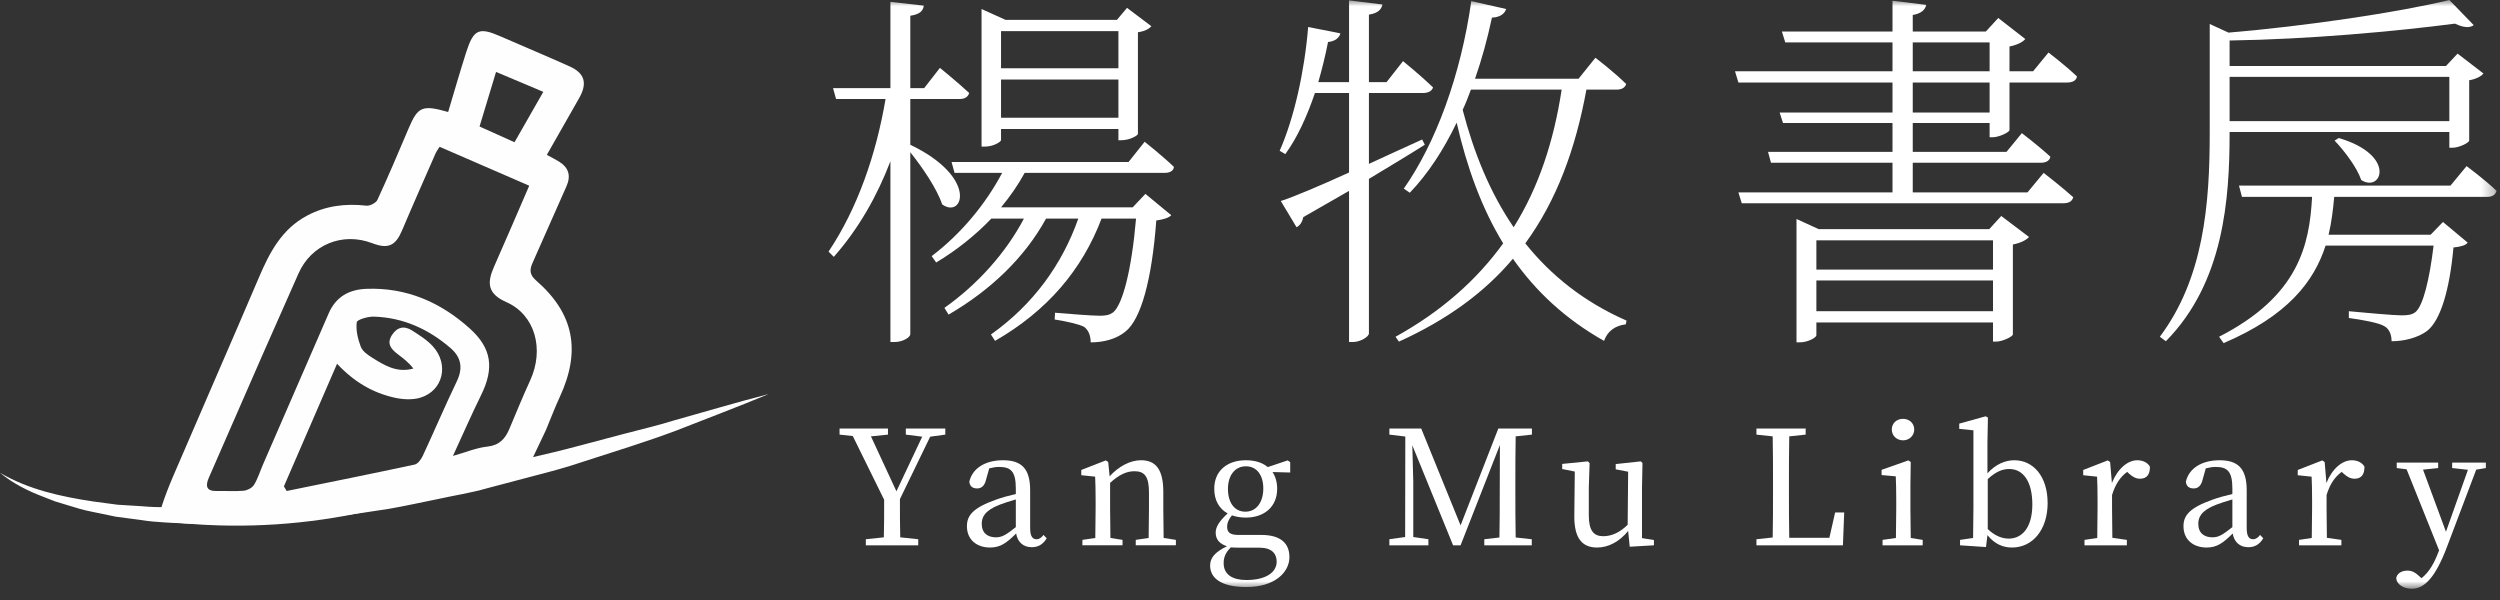
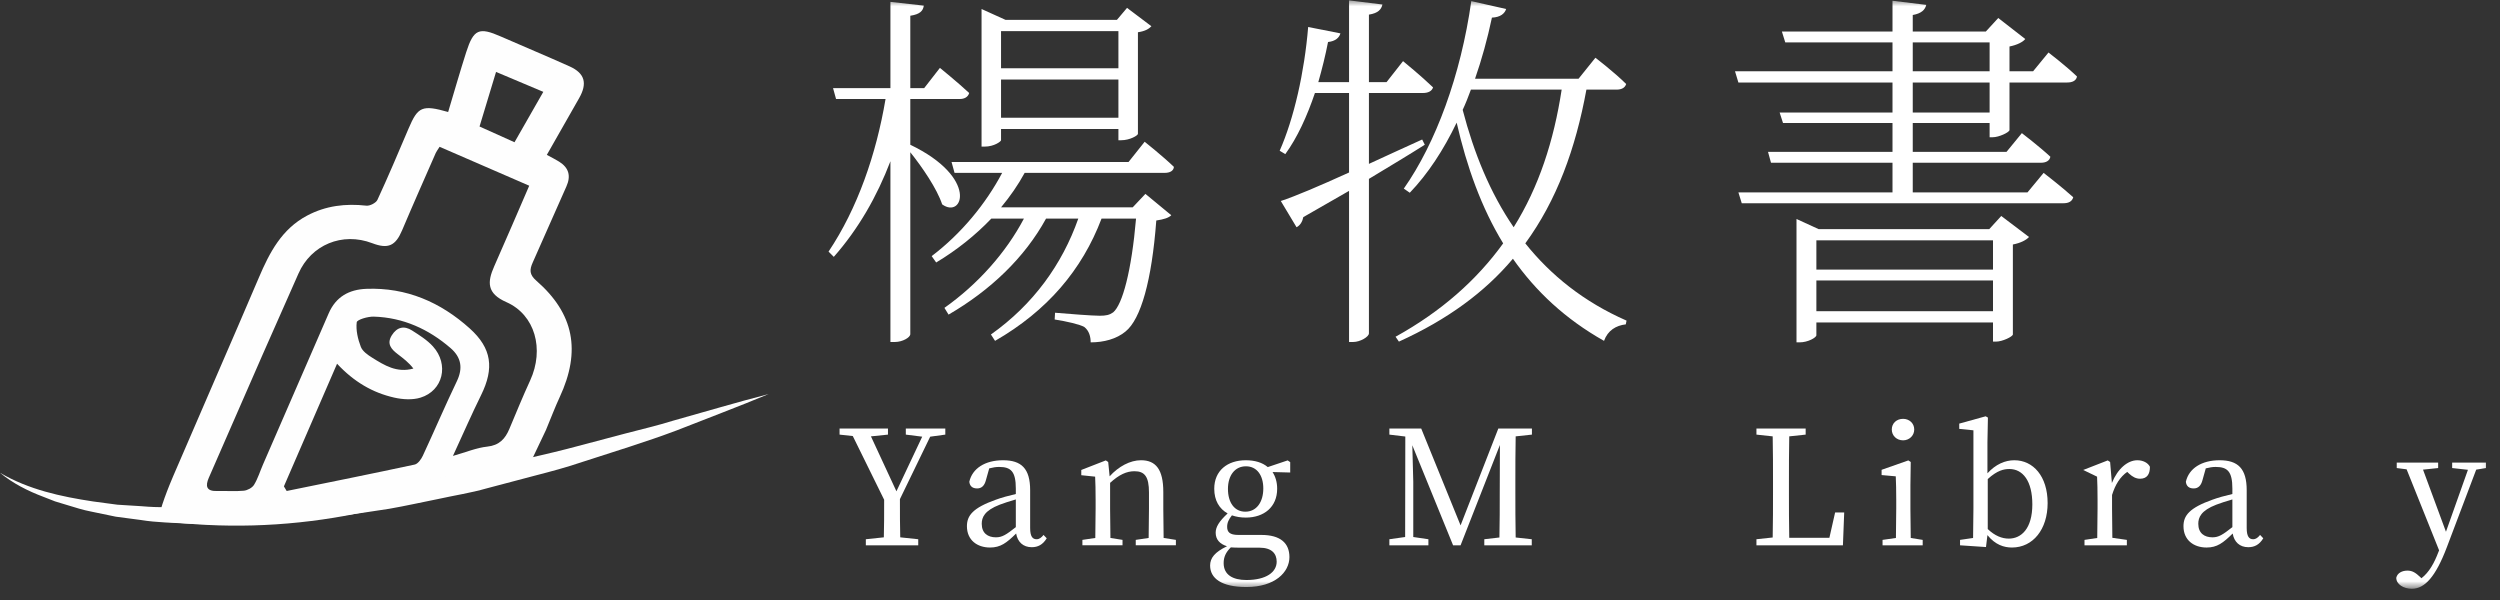
<svg xmlns="http://www.w3.org/2000/svg" xmlns:xlink="http://www.w3.org/1999/xlink" width="200px" height="48px" viewBox="0 0 200 48" version="1.1">
  <rect x="0" y="0" width="200" height="48" fill="#333333" stroke="none" />
  <defs>
    <polygon id="path-m4rtlxkipx-1" points="0 47.102 199.726 47.102 199.726 0 0 0" />
  </defs>
  <g id="页面-1" stroke="none" stroke-width="1" fill="none" fill-rule="evenodd">
    <g id="桌面端" transform="translate(-412, -488)">
      <g id="编组" transform="translate(412, 488)">
        <path d="M41.161,11.38 C41.91,10.07 42.664,8.751 43.465,7.348 C42.15,6.793 40.938,6.282 39.684,5.753 C39.221,7.283 38.797,8.684 38.363,10.12 C39.311,10.547 40.177,10.937 41.161,11.38 L41.161,11.38 Z M22.712,38.91 C22.786,39.033 22.86,39.156 22.934,39.279 C26.348,38.582 29.766,37.898 33.173,37.165 C33.433,37.109 33.694,36.742 33.826,36.459 C34.747,34.481 35.601,32.471 36.546,30.504 C37.054,29.447 36.896,28.581 36.046,27.847 C34.284,26.327 32.252,25.402 29.905,25.33 C29.431,25.315 28.563,25.572 28.538,25.782 C28.462,26.419 28.629,27.126 28.865,27.744 C29,28.099 29.416,28.391 29.768,28.61 C30.751,29.225 31.749,29.853 33.072,29.484 C32.709,29.005 32.263,28.671 31.819,28.332 C31.307,27.941 30.912,27.512 31.346,26.822 C31.762,26.159 32.333,26.034 32.967,26.44 C33.555,26.817 34.173,27.201 34.635,27.711 C35.943,29.155 35.444,31.257 33.639,31.812 C33,32.008 32.223,31.961 31.556,31.812 C29.822,31.424 28.32,30.551 26.965,29.098 C25.504,32.468 24.108,35.689 22.712,38.91 L22.712,38.91 Z M35.168,11.744 C35.008,11.999 34.917,12.109 34.862,12.235 C33.96,14.294 33.046,16.348 32.171,18.418 C31.645,19.665 31.057,19.944 29.776,19.455 C27.389,18.543 24.888,19.581 23.877,21.886 C22.93,24.047 21.962,26.199 21.014,28.359 C19.573,31.642 18.143,34.928 16.708,38.213 C16.414,38.886 16.501,39.31 17.37,39.282 C18.079,39.26 18.794,39.325 19.497,39.258 C19.791,39.23 20.174,39.029 20.322,38.788 C20.631,38.282 20.806,37.696 21.045,37.146 C22.795,33.118 24.548,29.092 26.297,25.064 C26.87,23.744 27.921,23.16 29.309,23.107 C32.516,22.985 35.242,24.174 37.58,26.276 C39.347,27.866 39.547,29.458 38.489,31.605 C37.735,33.135 37.052,34.701 36.235,36.473 C37.296,36.173 38.123,35.82 38.977,35.73 C39.946,35.628 40.416,35.107 40.752,34.306 C41.295,33.012 41.826,31.713 42.412,30.439 C43.564,27.932 42.804,25.183 40.514,24.172 C38.94,23.478 38.973,22.573 39.538,21.301 C40.476,19.187 41.383,17.06 42.338,14.857 C39.928,13.811 37.586,12.794 35.168,11.744 L35.168,11.744 Z M12.689,41.696 C12.674,40.902 13.599,38.688 13.856,38.089 C16.129,32.79 18.449,27.51 20.71,22.206 C21.566,20.196 22.541,18.322 24.573,17.246 C26.064,16.456 27.644,16.267 29.308,16.453 C29.592,16.485 30.082,16.233 30.197,15.983 C31.067,14.101 31.875,12.19 32.686,10.282 C33.429,8.532 33.769,8.367 35.852,8.96 C36.346,7.319 36.796,5.732 37.301,4.162 C37.891,2.328 38.326,2.156 40.061,2.918 C41.895,3.724 43.747,4.491 45.574,5.314 C46.797,5.866 47.005,6.677 46.323,7.865 C45.469,9.352 44.626,10.845 43.747,12.389 C44.126,12.597 44.436,12.748 44.726,12.93 C45.51,13.421 45.693,14.074 45.306,14.931 C44.396,16.948 43.525,18.984 42.617,21.002 C42.358,21.578 42.343,21.965 42.903,22.453 C45.928,25.089 46.493,28.079 44.774,31.774 C44.405,32.568 44.097,33.389 43.677,34.398 L42.008,37.91 C37.319,39.111 34.147,39.866 29.422,40.902 C24.587,41.962 19.648,42.307 14.716,41.864 L12.689,41.696 Z" id="Fill-1" fill="#FEFEFE" />
        <path d="M0,37.821 C2.278,39.168 4.886,39.73 7.452,40.117 L9.39,40.376 L11.344,40.498 C12.641,40.619 13.953,40.572 15.256,40.589 C15.907,40.603 16.559,40.592 17.212,40.539 L19.169,40.439 C20.473,40.407 21.773,40.241 23.073,40.1 C25.679,39.894 28.261,39.417 30.85,39.037 C32.142,38.822 33.425,38.546 34.713,38.303 C35.997,38.036 37.294,37.839 38.566,37.511 C41.118,36.895 43.694,36.371 46.233,35.685 L50.049,34.675 C51.322,34.342 52.607,34.043 53.864,33.65 C56.404,32.944 58.928,32.183 61.493,31.523 C59.056,32.544 56.579,33.464 54.117,34.439 C51.641,35.371 49.106,36.135 46.588,36.956 C45.334,37.384 44.054,37.725 42.771,38.056 L38.926,39.072 C37.651,39.438 36.334,39.635 35.039,39.923 C33.737,40.181 32.443,40.476 31.134,40.703 C25.889,41.537 20.572,42.1 15.235,41.904 C13.902,41.813 12.569,41.816 11.245,41.597 L9.261,41.334 L7.298,40.927 C6.643,40.803 6.004,40.596 5.365,40.402 L4.408,40.112 L3.475,39.747 C2.232,39.28 1.019,38.667 0,37.821" id="Fill-3" fill="#FEFEFE" />
        <mask id="mask-m4rtlxkipx-2" fill="white">
          <use xlink:href="#path-m4rtlxkipx-1" />
        </mask>
        <g id="Clip-6" />
        <path d="M80.083,9.42 L89.473,9.42 L89.473,6.36 L80.083,6.36 L80.083,9.42 Z M80.083,5.46 L89.473,5.46 L89.473,2.49 L80.083,2.49 L80.083,5.46 Z M80.083,11.22 C80.083,11.31 79.543,11.729 78.764,11.729 L78.524,11.729 L78.524,0.72 L80.444,1.59 L89.353,1.59 L90.163,0.63 L92.113,2.1 C91.903,2.31 91.633,2.49 91.034,2.58 L91.034,10.71 C91.034,10.83 90.403,11.22 89.683,11.22 L89.473,11.22 L89.473,10.32 L80.083,10.32 L80.083,11.22 Z M81.973,13.83 C81.434,14.82 80.803,15.72 80.083,16.589 L90.614,16.589 L91.633,15.51 L93.703,17.219 C93.492,17.43 93.103,17.549 92.503,17.64 C92.143,22.439 91.273,25.529 90.043,26.519 C89.324,27.119 88.303,27.389 87.253,27.389 C87.253,26.939 87.133,26.459 86.743,26.159 C86.383,25.949 85.333,25.709 84.373,25.559 L84.404,25.019 C85.453,25.109 87.373,25.259 87.973,25.259 C88.483,25.259 88.753,25.199 89.053,24.989 C89.803,24.359 90.523,21.659 90.883,17.489 L88.123,17.489 C86.563,21.599 83.774,24.869 79.604,27.269 L79.274,26.759 C82.663,24.359 84.973,21.149 86.263,17.489 L83.683,17.489 C81.973,20.609 79.243,23.219 75.884,25.169 L75.554,24.629 C78.224,22.739 80.474,20.219 81.913,17.489 L79.304,17.489 C78.043,18.81 76.543,20.009 74.894,20.999 L74.534,20.489 C76.904,18.689 78.854,16.319 80.173,13.83 L76.364,13.83 L76.123,12.959 L90.284,12.959 L91.573,11.34 C91.573,11.34 93.043,12.51 93.913,13.35 C93.883,13.68 93.583,13.83 93.163,13.83 L81.973,13.83 Z M72.824,11.58 C78.314,14.22 77.024,17.549 75.373,16.35 C74.953,15.089 73.784,13.379 72.824,12.18 L72.824,26.729 C72.824,26.999 72.194,27.359 71.594,27.359 L71.234,27.359 L71.234,12.9 C70.154,15.72 68.684,18.299 66.704,20.549 L66.284,20.129 C68.594,16.68 70.094,12.36 70.844,7.92 L66.884,7.92 L66.644,7.05 L71.234,7.05 L71.234,0.15 L73.904,0.45 C73.844,0.87 73.604,1.14 72.824,1.26 L72.824,7.05 L73.934,7.05 L75.194,5.43 C75.194,5.43 76.634,6.6 77.534,7.44 C77.444,7.77 77.144,7.92 76.784,7.92 L72.824,7.92 L72.824,11.58 Z" id="Fill-5" fill="#FFFFFF" mask="url(#mask-m4rtlxkipx-2)" />
        <path d="M117.673,7.17 C117.463,7.74 117.253,8.28 117.014,8.79 C117.913,12.24 119.203,15.42 121.093,18.179 C123.103,14.97 124.303,11.28 124.933,7.17 L117.673,7.17 Z M126.913,7.17 C126.043,11.91 124.543,16.02 122.024,19.469 C124.063,22.019 126.703,24.149 130.123,25.649 L130.063,25.949 C129.282,26.039 128.623,26.429 128.322,27.269 C125.233,25.529 122.863,23.309 121.033,20.699 C118.783,23.369 115.814,25.559 111.913,27.329 L111.644,26.939 C115.333,24.899 118.153,22.379 120.253,19.469 C118.513,16.62 117.343,13.35 116.533,9.81 C115.484,12 114.224,13.92 112.783,15.42 L112.304,15.089 C114.854,11.46 116.863,6.03 117.703,0.09 L120.493,0.72 C120.373,1.08 120.043,1.38 119.354,1.41 C118.993,3.12 118.543,4.74 118.003,6.3 L126.283,6.3 L127.633,4.62 C127.633,4.62 129.163,5.79 130.093,6.72 C130.003,7.02 129.733,7.17 129.313,7.17 L126.913,7.17 Z M113.984,11.58 C112.753,12.36 111.254,13.26 109.514,14.31 L109.514,26.669 C109.514,26.939 108.823,27.359 108.254,27.359 L107.924,27.359 L107.924,15.27 C106.783,15.93 105.584,16.62 104.264,17.37 C104.204,17.7 104.024,18.029 103.724,18.179 L102.464,16.08 C103.574,15.72 105.554,14.879 107.924,13.8 L107.924,7.44 L105.194,7.44 C104.564,9.3 103.784,11.01 102.824,12.33 L102.374,12.06 C103.514,9.48 104.354,5.79 104.653,2.16 L107.234,2.67 C107.144,3 106.844,3.3 106.243,3.36 C106.033,4.44 105.764,5.52 105.464,6.57 L107.924,6.57 L107.924,0.03 L110.594,0.36 C110.504,0.75 110.264,1.05 109.514,1.17 L109.514,6.57 L110.924,6.57 L112.243,4.89 C112.243,4.89 113.713,6.09 114.644,6.99 C114.554,7.29 114.253,7.44 113.833,7.44 L109.514,7.44 L109.514,13.11 C110.863,12.48 112.333,11.82 113.774,11.16 L113.984,11.58 Z" id="Fill-7" fill="#FFFFFF" mask="url(#mask-m4rtlxkipx-2)" />
        <path d="M153.02,9 L159.169,9 L159.169,6.6 L153.02,6.6 L153.02,9 Z M153.02,5.7 L159.169,5.7 L159.169,3.39 L153.02,3.39 L153.02,5.7 Z M145.31,24.898 L159.44,24.898 L159.44,22.439 L145.31,22.439 L145.31,24.898 Z M145.31,21.569 L159.44,21.569 L159.44,19.229 L145.31,19.229 L145.31,21.569 Z M160.1,17.279 L162.32,18.959 C162.11,19.199 161.659,19.439 161.03,19.56 L161.03,26.759 C160.999,26.939 160.19,27.329 159.68,27.329 L159.44,27.329 L159.44,25.799 L145.31,25.799 L145.31,26.819 C145.31,26.999 144.651,27.389 143.96,27.389 L143.72,27.389 L143.72,17.519 L145.491,18.33 L159.14,18.33 L160.1,17.279 Z M159.169,10.98 L159.169,9.84 L153.02,9.84 L153.02,12.15 L160.52,12.15 L161.749,10.65 C161.749,10.65 163.159,11.729 164.03,12.539 C163.969,12.87 163.669,13.019 163.28,13.019 L153.02,13.019 L153.02,15.39 L162.2,15.39 L163.49,13.83 C163.49,13.83 164.929,14.939 165.86,15.78 C165.77,16.109 165.499,16.259 165.079,16.259 L139.34,16.259 L139.071,15.39 L151.4,15.39 L151.4,13.019 L141.68,13.019 L141.441,12.15 L151.4,12.15 L151.4,9.84 L142.64,9.84 L142.37,9 L151.4,9 L151.4,6.6 L139.071,6.6 L138.8,5.7 L151.4,5.7 L151.4,3.39 L142.821,3.39 L142.55,2.52 L151.4,2.52 L151.4,0.06 L154.1,0.39 C154.01,0.78 153.71,1.08 153.02,1.2 L153.02,2.52 L158.869,2.52 L159.86,1.44 L162.02,3.12 C161.839,3.36 161.36,3.6 160.759,3.72 L160.759,5.7 L162.65,5.7 L163.879,4.2 C163.879,4.2 165.289,5.28 166.159,6.12 C166.099,6.45 165.799,6.6 165.379,6.6 L160.759,6.6 L160.759,10.41 C160.73,10.59 159.919,10.98 159.409,10.98 L159.169,10.98 Z" id="Fill-8" fill="#FFFFFF" mask="url(#mask-m4rtlxkipx-2)" />
-         <path d="M187.097,11.04 C191.777,12.419 190.517,15.45 188.897,14.399 C188.567,13.409 187.547,12.059 186.767,11.249 L187.097,11.04 Z M178.368,9.69 L195.947,9.69 L195.947,6.149 L178.368,6.149 L178.368,9.69 Z M197.326,13.29 C197.326,13.29 198.826,14.399 199.726,15.27 C199.636,15.6 199.367,15.749 198.976,15.749 L186.737,15.749 C186.647,16.739 186.527,17.79 186.286,18.779 L194.447,18.779 L195.437,17.759 L197.416,19.41 C197.266,19.619 196.876,19.739 196.277,19.799 C195.977,23.13 195.256,25.648 194.147,26.489 C193.456,26.998 192.376,27.299 191.326,27.299 C191.326,26.819 191.177,26.34 190.757,26.099 C190.336,25.829 189.017,25.59 187.907,25.439 L187.907,24.898 C189.166,25.018 191.536,25.229 192.107,25.229 C192.677,25.229 192.977,25.169 193.246,24.959 C193.847,24.45 194.357,22.38 194.687,19.649 L186.047,19.649 C185.117,22.529 183.017,25.259 177.887,27.45 L177.528,26.939 C183.917,23.669 184.757,19.59 184.967,15.749 L179.357,15.749 L179.118,14.85 L196.036,14.85 L197.326,13.29 Z M178.368,10.62 C178.368,15.899 177.917,22.59 173.268,27.299 L172.787,26.939 C176.297,22.259 176.778,16.349 176.778,10.649 L176.778,1.919 L178.278,2.61 C184.367,2.1 191.897,0.991 195.947,-0.001 L197.897,2.01 C197.596,2.249 197.086,2.22 196.397,1.891 C191.567,2.519 184.607,3.15 178.368,3.24 L178.368,5.279 L195.676,5.279 L196.607,4.29 L198.676,5.88 C198.527,6.09 198.076,6.33 197.536,6.42 L197.536,11.249 C197.506,11.43 196.727,11.819 196.187,11.819 L195.947,11.819 L195.947,10.559 L178.368,10.559 L178.368,10.62 Z" id="Fill-9" fill="#FFFFFF" mask="url(#mask-m4rtlxkipx-2)" />
        <path d="M71.994,39.929 C71.994,41.127 71.994,42.07 72.019,42.987 L73.459,43.139 L73.459,43.624 L69.267,43.624 L69.267,43.139 L70.707,42.987 C70.732,42.095 70.732,41.165 70.732,39.98 L68.223,34.884 L67.165,34.769 L67.165,34.284 L71.038,34.284 L71.038,34.769 L69.675,34.909 L71.714,39.304 L73.777,34.934 L72.465,34.769 L72.465,34.284 L75.625,34.284 L75.625,34.769 L74.415,34.934 L71.994,39.929 Z" id="Fill-10" fill="#FFFFFF" mask="url(#mask-m4rtlxkipx-2)" />
        <path d="M81.266,39.954 C80.769,40.094 80.285,40.26 79.979,40.374 C78.755,40.846 78.539,41.394 78.539,41.903 C78.539,42.655 79.023,42.986 79.673,42.986 C80.17,42.986 80.489,42.783 81.266,42.171 L81.266,39.954 Z M83.738,43.063 C83.419,43.585 83.024,43.776 82.539,43.776 C81.852,43.776 81.406,43.356 81.291,42.681 C80.527,43.433 80.042,43.802 79.202,43.802 C78.182,43.802 77.354,43.216 77.354,42.095 C77.354,41.241 77.838,40.629 79.661,39.979 C80.106,39.814 80.705,39.648 81.266,39.521 L81.266,39.088 C81.266,37.712 80.87,37.355 79.928,37.355 C79.686,37.355 79.431,37.393 79.138,37.47 L78.87,38.425 C78.755,38.858 78.527,39.075 78.169,39.075 C77.787,39.075 77.583,38.884 77.545,38.54 C77.787,37.47 78.807,36.82 80.246,36.82 C81.711,36.82 82.412,37.482 82.412,39.215 L82.412,42.247 C82.412,42.91 82.604,43.139 82.922,43.139 C83.152,43.139 83.304,43.012 83.483,42.795 L83.738,43.063 Z" id="Fill-11" fill="#FFFFFF" mask="url(#mask-m4rtlxkipx-2)" />
        <path d="M94.071,43.19 L94.071,43.623 L90.86,43.623 L90.86,43.19 L91.892,43.037 C91.905,42.336 91.918,41.368 91.918,40.692 L91.918,39.393 C91.918,38.132 91.573,37.698 90.758,37.698 C90.133,37.698 89.535,37.966 88.808,38.628 L88.808,40.692 C88.808,41.342 88.821,42.323 88.834,43.037 L89.802,43.19 L89.802,43.623 L86.592,43.623 L86.592,43.19 L87.624,43.037 C87.636,42.323 87.649,41.342 87.649,40.692 L87.649,39.966 C87.649,39.176 87.636,38.692 87.611,38.132 L86.503,38.017 L86.503,37.597 L88.465,36.832 L88.656,36.96 L88.77,38.106 C89.484,37.316 90.414,36.819 91.28,36.819 C92.466,36.819 93.064,37.558 93.064,39.355 L93.064,40.692 C93.064,41.368 93.077,42.336 93.09,43.037 L94.071,43.19 Z" id="Fill-12" fill="#FFFFFF" mask="url(#mask-m4rtlxkipx-2)" />
        <path d="M101.064,39.075 C101.064,38.03 100.555,37.304 99.675,37.304 C98.784,37.304 98.236,38.043 98.236,39.113 C98.236,40.209 98.758,40.935 99.625,40.935 C100.53,40.935 101.064,40.158 101.064,39.075 L101.064,39.075 Z M99.153,43.814 C98.873,43.814 98.657,43.802 98.465,43.789 C98.057,44.197 97.892,44.566 97.892,45.051 C97.892,45.98 98.618,46.401 99.714,46.401 C101.306,46.401 102.134,45.764 102.134,44.936 C102.134,44.311 101.765,43.814 100.758,43.814 L99.153,43.814 Z M103.217,37.801 L101.803,37.763 C102.033,38.119 102.173,38.565 102.173,39.1 C102.173,40.565 101.116,41.407 99.663,41.407 C99.255,41.407 98.885,41.343 98.554,41.228 C98.299,41.547 98.172,41.814 98.172,42.145 C98.172,42.553 98.364,42.795 99.064,42.795 L100.912,42.795 C102.441,42.795 103.154,43.458 103.154,44.566 C103.154,45.777 101.995,46.962 99.714,46.962 C97.688,46.962 96.809,46.248 96.809,45.242 C96.809,44.642 97.178,44.171 98.16,43.7 C97.586,43.521 97.254,43.165 97.254,42.617 C97.254,42.171 97.509,41.725 98.21,41.075 C97.548,40.706 97.14,40.043 97.14,39.1 C97.14,37.648 98.198,36.82 99.663,36.82 C100.377,36.82 100.988,36.998 101.421,37.367 L103.014,36.832 L103.217,36.972 L103.217,37.801 Z" id="Fill-13" fill="#FFFFFF" mask="url(#mask-m4rtlxkipx-2)" />
        <path d="M121.254,34.909 C121.229,36.119 121.229,37.368 121.229,38.617 L121.229,39.305 C121.229,40.528 121.229,41.763 121.254,42.999 L122.541,43.139 L122.541,43.624 L118.744,43.624 L118.744,43.139 L119.954,42.999 C119.98,41.789 119.98,40.566 119.98,39.343 L119.993,35.597 L116.846,43.624 L116.247,43.624 L112.985,35.622 C113.011,36.846 113.062,38.476 113.062,38.54 L113.062,42.961 L114.272,43.139 L114.272,43.624 L111.15,43.624 L111.15,43.139 L112.412,42.961 L112.425,34.922 L111.15,34.769 L111.15,34.284 L113.698,34.284 L116.846,42.031 L119.865,34.284 L122.554,34.284 L122.554,34.769 L121.254,34.909 Z" id="Fill-14" fill="#FFFFFF" mask="url(#mask-m4rtlxkipx-2)" />
-         <path d="M132.315,43.203 L132.315,43.623 L130.378,43.738 L130.252,42.477 C129.538,43.356 128.646,43.802 127.767,43.802 C126.632,43.802 125.932,43.139 125.945,41.279 L125.983,37.724 L124.976,37.52 L124.976,37.113 L127.028,36.909 L127.168,37.049 L127.104,39.024 L127.104,41.215 C127.104,42.464 127.5,42.897 128.263,42.897 C128.939,42.897 129.601,42.591 130.213,41.98 L130.252,37.737 L129.257,37.546 L129.257,37.125 L131.27,36.909 L131.398,37.049 L131.36,39.024 L131.36,43.05 L132.315,43.203 Z" id="Fill-15" fill="#FFFFFF" mask="url(#mask-m4rtlxkipx-2)" />
        <path d="M147.536,40.999 L147.434,43.624 L140.515,43.624 L140.515,43.139 L141.815,42.999 C141.841,41.763 141.841,40.527 141.841,39.343 L141.841,38.616 C141.841,37.368 141.841,36.119 141.815,34.909 L140.515,34.769 L140.515,34.284 L144.453,34.284 L144.453,34.769 L143.14,34.909 C143.115,36.132 143.115,37.368 143.115,38.603 L143.115,39.534 C143.115,40.591 143.115,41.802 143.14,43.025 L146.351,43.025 L146.809,40.999 L147.536,40.999 Z" id="Fill-16" fill="#FFFFFF" mask="url(#mask-m4rtlxkipx-2)" />
        <path d="M151.343,34.361 C151.343,33.851 151.738,33.507 152.247,33.507 C152.732,33.507 153.139,33.851 153.139,34.361 C153.139,34.858 152.732,35.227 152.247,35.227 C151.738,35.227 151.343,34.858 151.343,34.361 L151.343,34.361 Z M153.815,43.191 L153.815,43.624 L150.604,43.624 L150.604,43.191 L151.674,43.038 C151.687,42.324 151.699,41.343 151.699,40.693 L151.699,39.954 C151.699,39.177 151.687,38.718 151.661,38.107 L150.528,38.005 L150.528,37.585 L152.667,36.833 L152.859,36.96 L152.833,38.82 L152.833,40.693 C152.833,41.343 152.846,42.324 152.859,43.038 L153.815,43.191 Z" id="Fill-17" fill="#FFFFFF" mask="url(#mask-m4rtlxkipx-2)" />
        <path d="M159.02,42.324 C159.593,42.872 160.166,43.089 160.702,43.089 C161.696,43.089 162.587,42.299 162.587,40.349 C162.587,38.476 161.823,37.521 160.752,37.521 C160.32,37.521 159.785,37.623 159.02,38.324 L159.02,42.324 Z M158.995,37.865 C159.657,37.138 160.409,36.82 161.148,36.82 C162.651,36.82 163.81,38.094 163.81,40.247 C163.81,42.35 162.638,43.802 160.957,43.802 C160.32,43.802 159.619,43.586 158.995,42.808 L158.879,43.764 L156.803,43.624 L156.803,43.191 L157.847,43.038 C157.861,42.324 157.874,41.343 157.874,40.693 L157.874,34.425 L156.739,34.31 L156.739,33.889 L158.854,33.303 L159.033,33.406 L158.995,35.393 L158.995,37.865 Z" id="Fill-18" fill="#FFFFFF" mask="url(#mask-m4rtlxkipx-2)" />
-         <path d="M168.951,38.642 C169.41,37.496 170.213,36.82 170.989,36.82 C171.423,36.82 171.831,37.011 171.995,37.343 C171.995,37.929 171.767,38.298 171.206,38.298 C170.875,38.298 170.607,38.145 170.339,37.903 L170.174,37.75 C169.601,38.171 169.231,38.744 168.964,39.598 L168.964,40.693 C168.964,41.343 168.976,42.311 168.988,43.025 L170.149,43.191 L170.149,43.624 L166.76,43.624 L166.76,43.191 L167.779,43.038 C167.792,42.337 167.804,41.343 167.804,40.693 L167.804,39.967 C167.804,39.177 167.792,38.693 167.766,38.133 L166.657,38.018 L166.657,37.598 L168.619,36.833 L168.81,36.96 L168.951,38.642 Z" id="Fill-19" fill="#FFFFFF" mask="url(#mask-m4rtlxkipx-2)" />
+         <path d="M168.951,38.642 C169.41,37.496 170.213,36.82 170.989,36.82 C171.423,36.82 171.831,37.011 171.995,37.343 C171.995,37.929 171.767,38.298 171.206,38.298 C170.875,38.298 170.607,38.145 170.339,37.903 L170.174,37.75 C169.601,38.171 169.231,38.744 168.964,39.598 L168.964,40.693 C168.964,41.343 168.976,42.311 168.988,43.025 L170.149,43.191 L170.149,43.624 L166.76,43.624 L166.76,43.191 L167.779,43.038 C167.792,42.337 167.804,41.343 167.804,40.693 L167.804,39.967 C167.804,39.177 167.792,38.693 167.766,38.133 L166.657,37.598 L168.619,36.833 L168.81,36.96 L168.951,38.642 Z" id="Fill-19" fill="#FFFFFF" mask="url(#mask-m4rtlxkipx-2)" />
        <path d="M178.59,39.954 C178.093,40.094 177.609,40.26 177.303,40.374 C176.079,40.846 175.863,41.394 175.863,41.903 C175.863,42.655 176.347,42.986 176.997,42.986 C177.494,42.986 177.813,42.783 178.59,42.171 L178.59,39.954 Z M181.062,43.063 C180.743,43.585 180.348,43.776 179.863,43.776 C179.176,43.776 178.73,43.356 178.615,42.681 C177.851,43.433 177.366,43.802 176.526,43.802 C175.506,43.802 174.678,43.216 174.678,42.095 C174.678,41.241 175.162,40.629 176.985,39.979 C177.43,39.814 178.029,39.648 178.59,39.521 L178.59,39.088 C178.59,37.712 178.194,37.355 177.252,37.355 C177.01,37.355 176.755,37.393 176.462,37.47 L176.194,38.425 C176.079,38.858 175.851,39.075 175.493,39.075 C175.111,39.075 174.907,38.884 174.869,38.54 C175.111,37.47 176.131,36.82 177.57,36.82 C179.035,36.82 179.736,37.482 179.736,39.215 L179.736,42.247 C179.736,42.91 179.928,43.139 180.246,43.139 C180.476,43.139 180.628,43.012 180.807,42.795 L181.062,43.063 Z" id="Fill-20" fill="#FFFFFF" mask="url(#mask-m4rtlxkipx-2)" />
-         <path d="M186.113,38.642 C186.572,37.496 187.375,36.82 188.152,36.82 C188.585,36.82 188.993,37.011 189.158,37.343 C189.158,37.929 188.929,38.298 188.368,38.298 C188.037,38.298 187.769,38.145 187.502,37.903 L187.337,37.75 C186.763,38.171 186.393,38.744 186.126,39.598 L186.126,40.693 C186.126,41.343 186.138,42.311 186.151,43.025 L187.311,43.191 L187.311,43.624 L183.922,43.624 L183.922,43.191 L184.941,43.038 C184.954,42.337 184.967,41.343 184.967,40.693 L184.967,39.967 C184.967,39.177 184.954,38.693 184.928,38.133 L183.82,38.018 L183.82,37.598 L185.782,36.833 L185.973,36.96 L186.113,38.642 Z" id="Fill-21" fill="#FFFFFF" mask="url(#mask-m4rtlxkipx-2)" />
        <path d="M198.874,37.444 L198.097,37.571 L195.753,43.763 C194.848,46.159 193.969,47.102 192.95,47.102 C192.287,47.102 191.701,46.745 191.701,46.222 C191.79,45.827 192.186,45.649 192.593,45.649 C192.988,45.649 193.243,45.815 193.612,46.159 L193.714,46.26 C194.339,45.777 194.746,45.025 195.064,44.184 L195.129,44.031 L192.529,37.546 L191.739,37.444 L191.739,37.01 L195.052,37.01 L195.052,37.444 L193.842,37.571 L195.677,42.54 L197.435,37.584 L196.173,37.444 L196.173,37.01 L198.874,37.01 L198.874,37.444 Z" id="Fill-22" fill="#FFFFFF" mask="url(#mask-m4rtlxkipx-2)" />
      </g>
    </g>
  </g>
</svg>